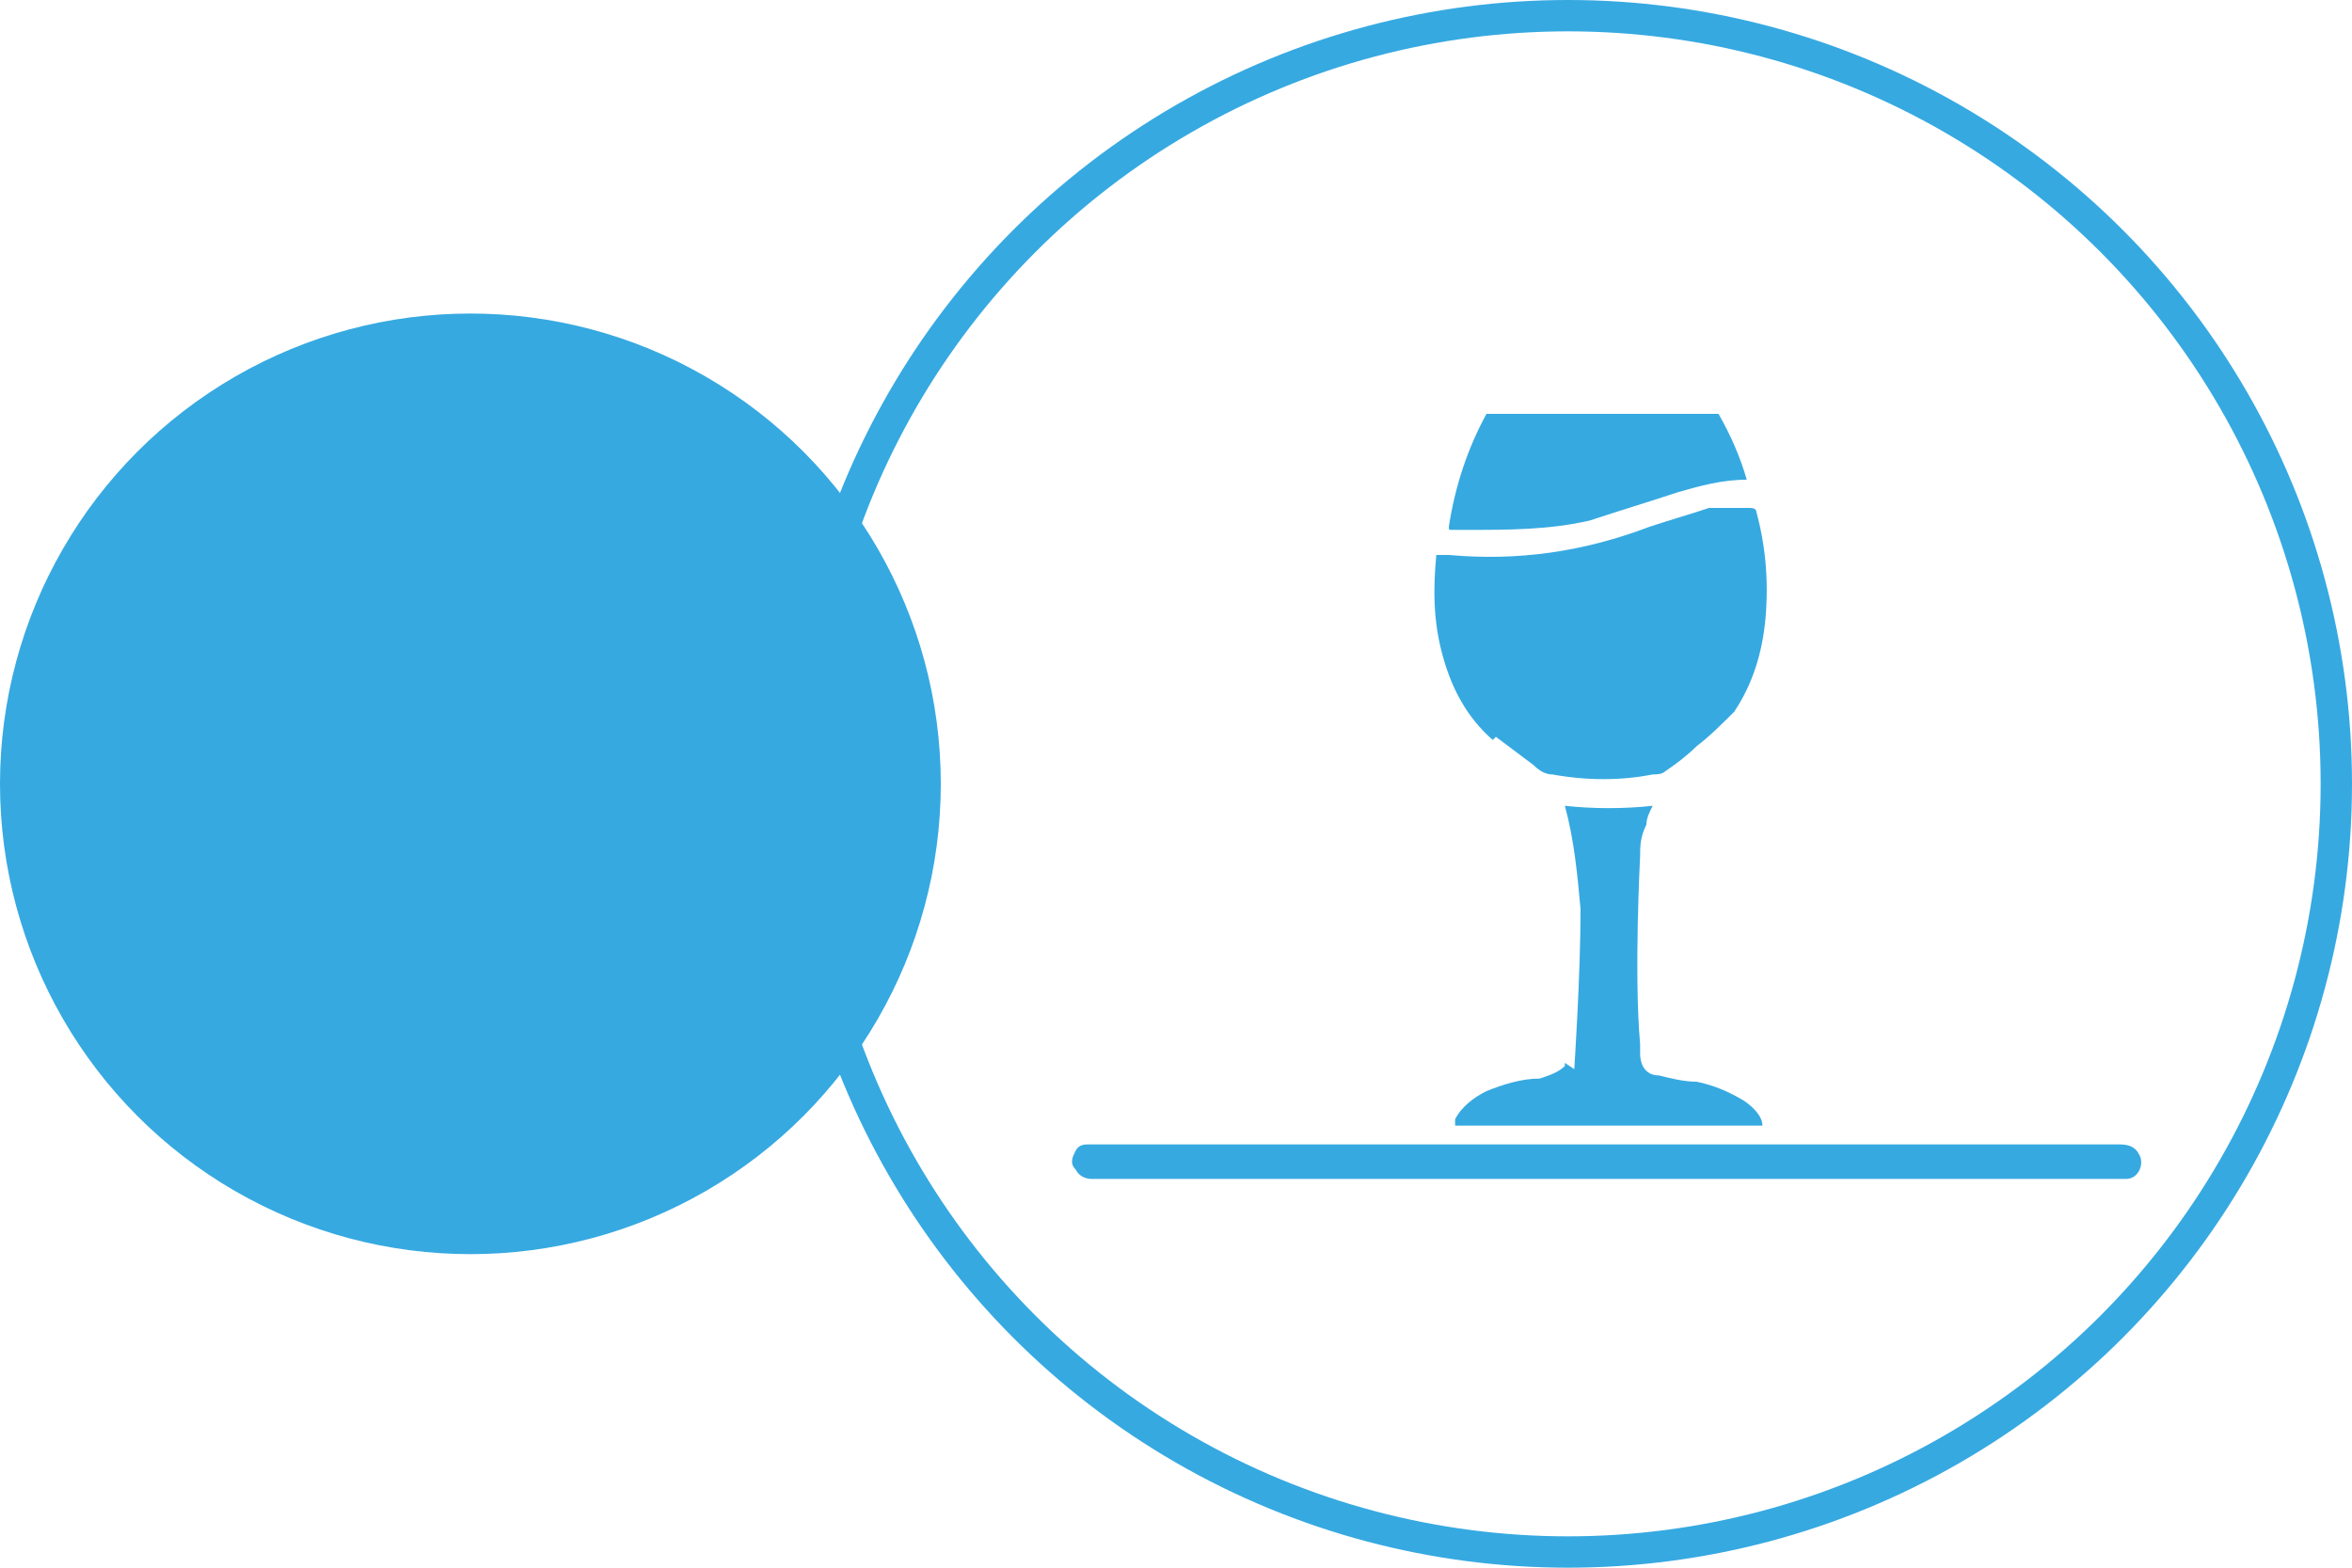
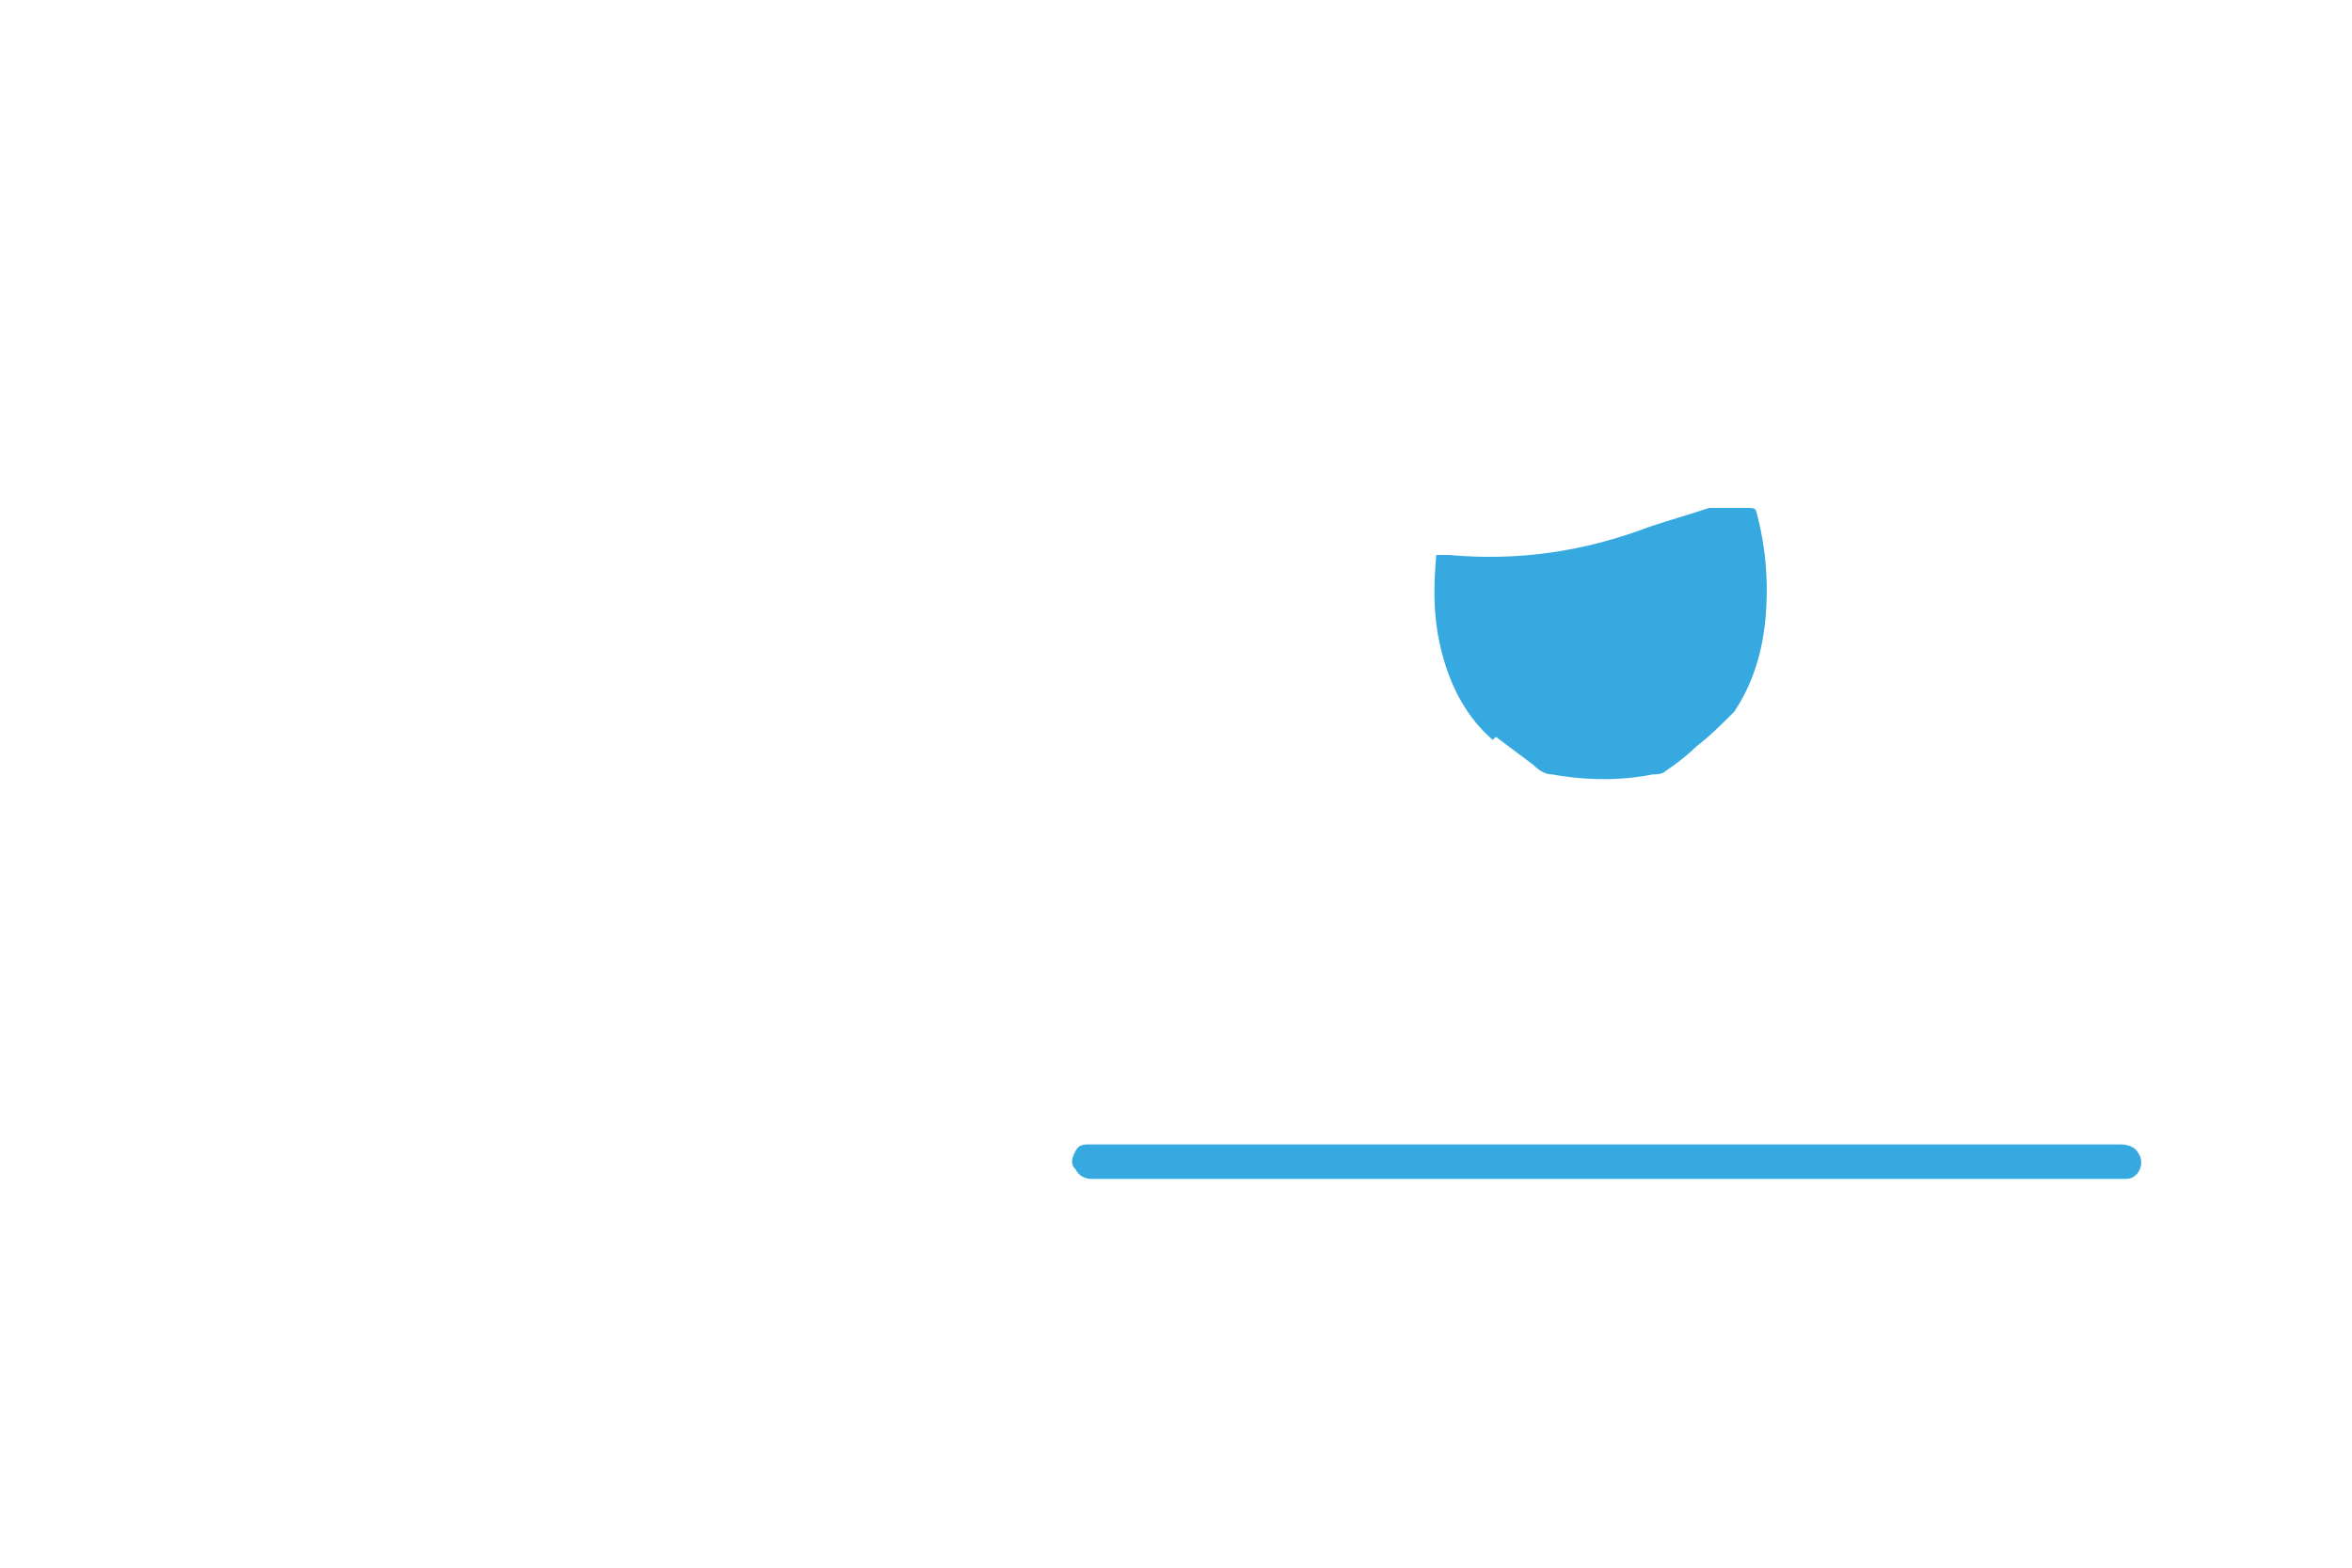
<svg xmlns="http://www.w3.org/2000/svg" version="1.1" viewBox="0 0 75 50">
  <defs>
    <style>
      .cls-1 {
        fill: #36a9e1;
      }

      .cls-2 {
        fill: none;
        stroke: #36a9e1;
      }
    </style>
  </defs>
  <g>
    <g id="Camada_1">
      <g id="Camada_1-2" data-name="Camada_1">
-         <circle class="cls-2" cx="50" cy="25" r="24.5" />
-         <circle class="cls-1" cx="15" cy="25" r="15" />
        <g>
          <g>
            <path class="cls-1" d="M47.7,23.5c.4.3.8.6,1.2.9.2.2.4.3.6.3,1.1.2,2.2.2,3.2,0,.1,0,.3,0,.4-.1.3-.2.7-.5,1-.8.4-.3.8-.7,1.2-1.1.6-.9.9-1.9,1-3,.1-1.2,0-2.3-.3-3.4,0,0,0-.1-.2-.1-.4,0-.9,0-1.3,0-.6.2-1.3.4-1.9.6-2.1.8-4.2,1.1-6.4.9-.1,0-.3,0-.4,0,0,0,0,0,0,0-.1,1.1-.1,2.1.2,3.2.3,1.1.8,2,1.6,2.7Z" />
            <path class="cls-1" d="M68.2,36.8c-.1-.2-.3-.3-.6-.3-3.4,0-6.9,0-10.3,0-2,0-4.1,0-6.1,0h0c-2,0-3.9,0-5.9,0-3.4,0-6.9,0-10.3,0-.1,0-.2,0-.3,0-.1,0-.3,0-.4.2-.1.2-.2.4,0,.6.1.2.3.3.5.3,3.9,0,7.8,0,11.7,0,4.4,0,8.8,0,13.1,0s5.4,0,8,0c0,0,.1,0,.2,0,.4,0,.6-.5.4-.8Z" />
-             <path class="cls-1" d="M49.9,33.9s0,0,0,.1c-.2.2-.5.3-.8.4-.6,0-1.2.2-1.7.4-.4.2-.8.5-1,.9,0,0,0,.1,0,.2h9.8c0-.3-.3-.6-.6-.8-.5-.3-1-.5-1.5-.6-.4,0-.8-.1-1.2-.2-.4,0-.6-.3-.6-.7,0,0,0-.2,0-.2,0,0,0,0,0,0,0,0,0,0,0,0,0,0,0,0,0-.1-.2-2.2,0-6,0-6,0-.3,0-.6.2-1,0-.2.1-.4.2-.6-.9.1-1.9.1-2.8,0,.3,1.1.4,2.2.5,3.3,0,2.1-.2,5.1-.2,5.1Z" />
          </g>
-           <path class="cls-1" d="M55.7,15.3c-.2-.7-.5-1.4-.9-2.1,0,0,0,0-.1,0-.9,0-1.7,0-2.6,0h0s-3.2,0-3.2,0h0c-.5,0-1,0-1.4,0,0,0-.1,0-.1,0-.6,1.1-1,2.3-1.2,3.6,0,.1,0,.1.1.1.2,0,.3,0,.5,0,1.3,0,2.6,0,3.9-.3.9-.3,1.9-.6,2.8-.9.7-.2,1.4-.4,2.2-.4,0,0,.1,0,.2,0,0,0,0,0,0,0Z" />
        </g>
      </g>
    </g>
  </g>
</svg>